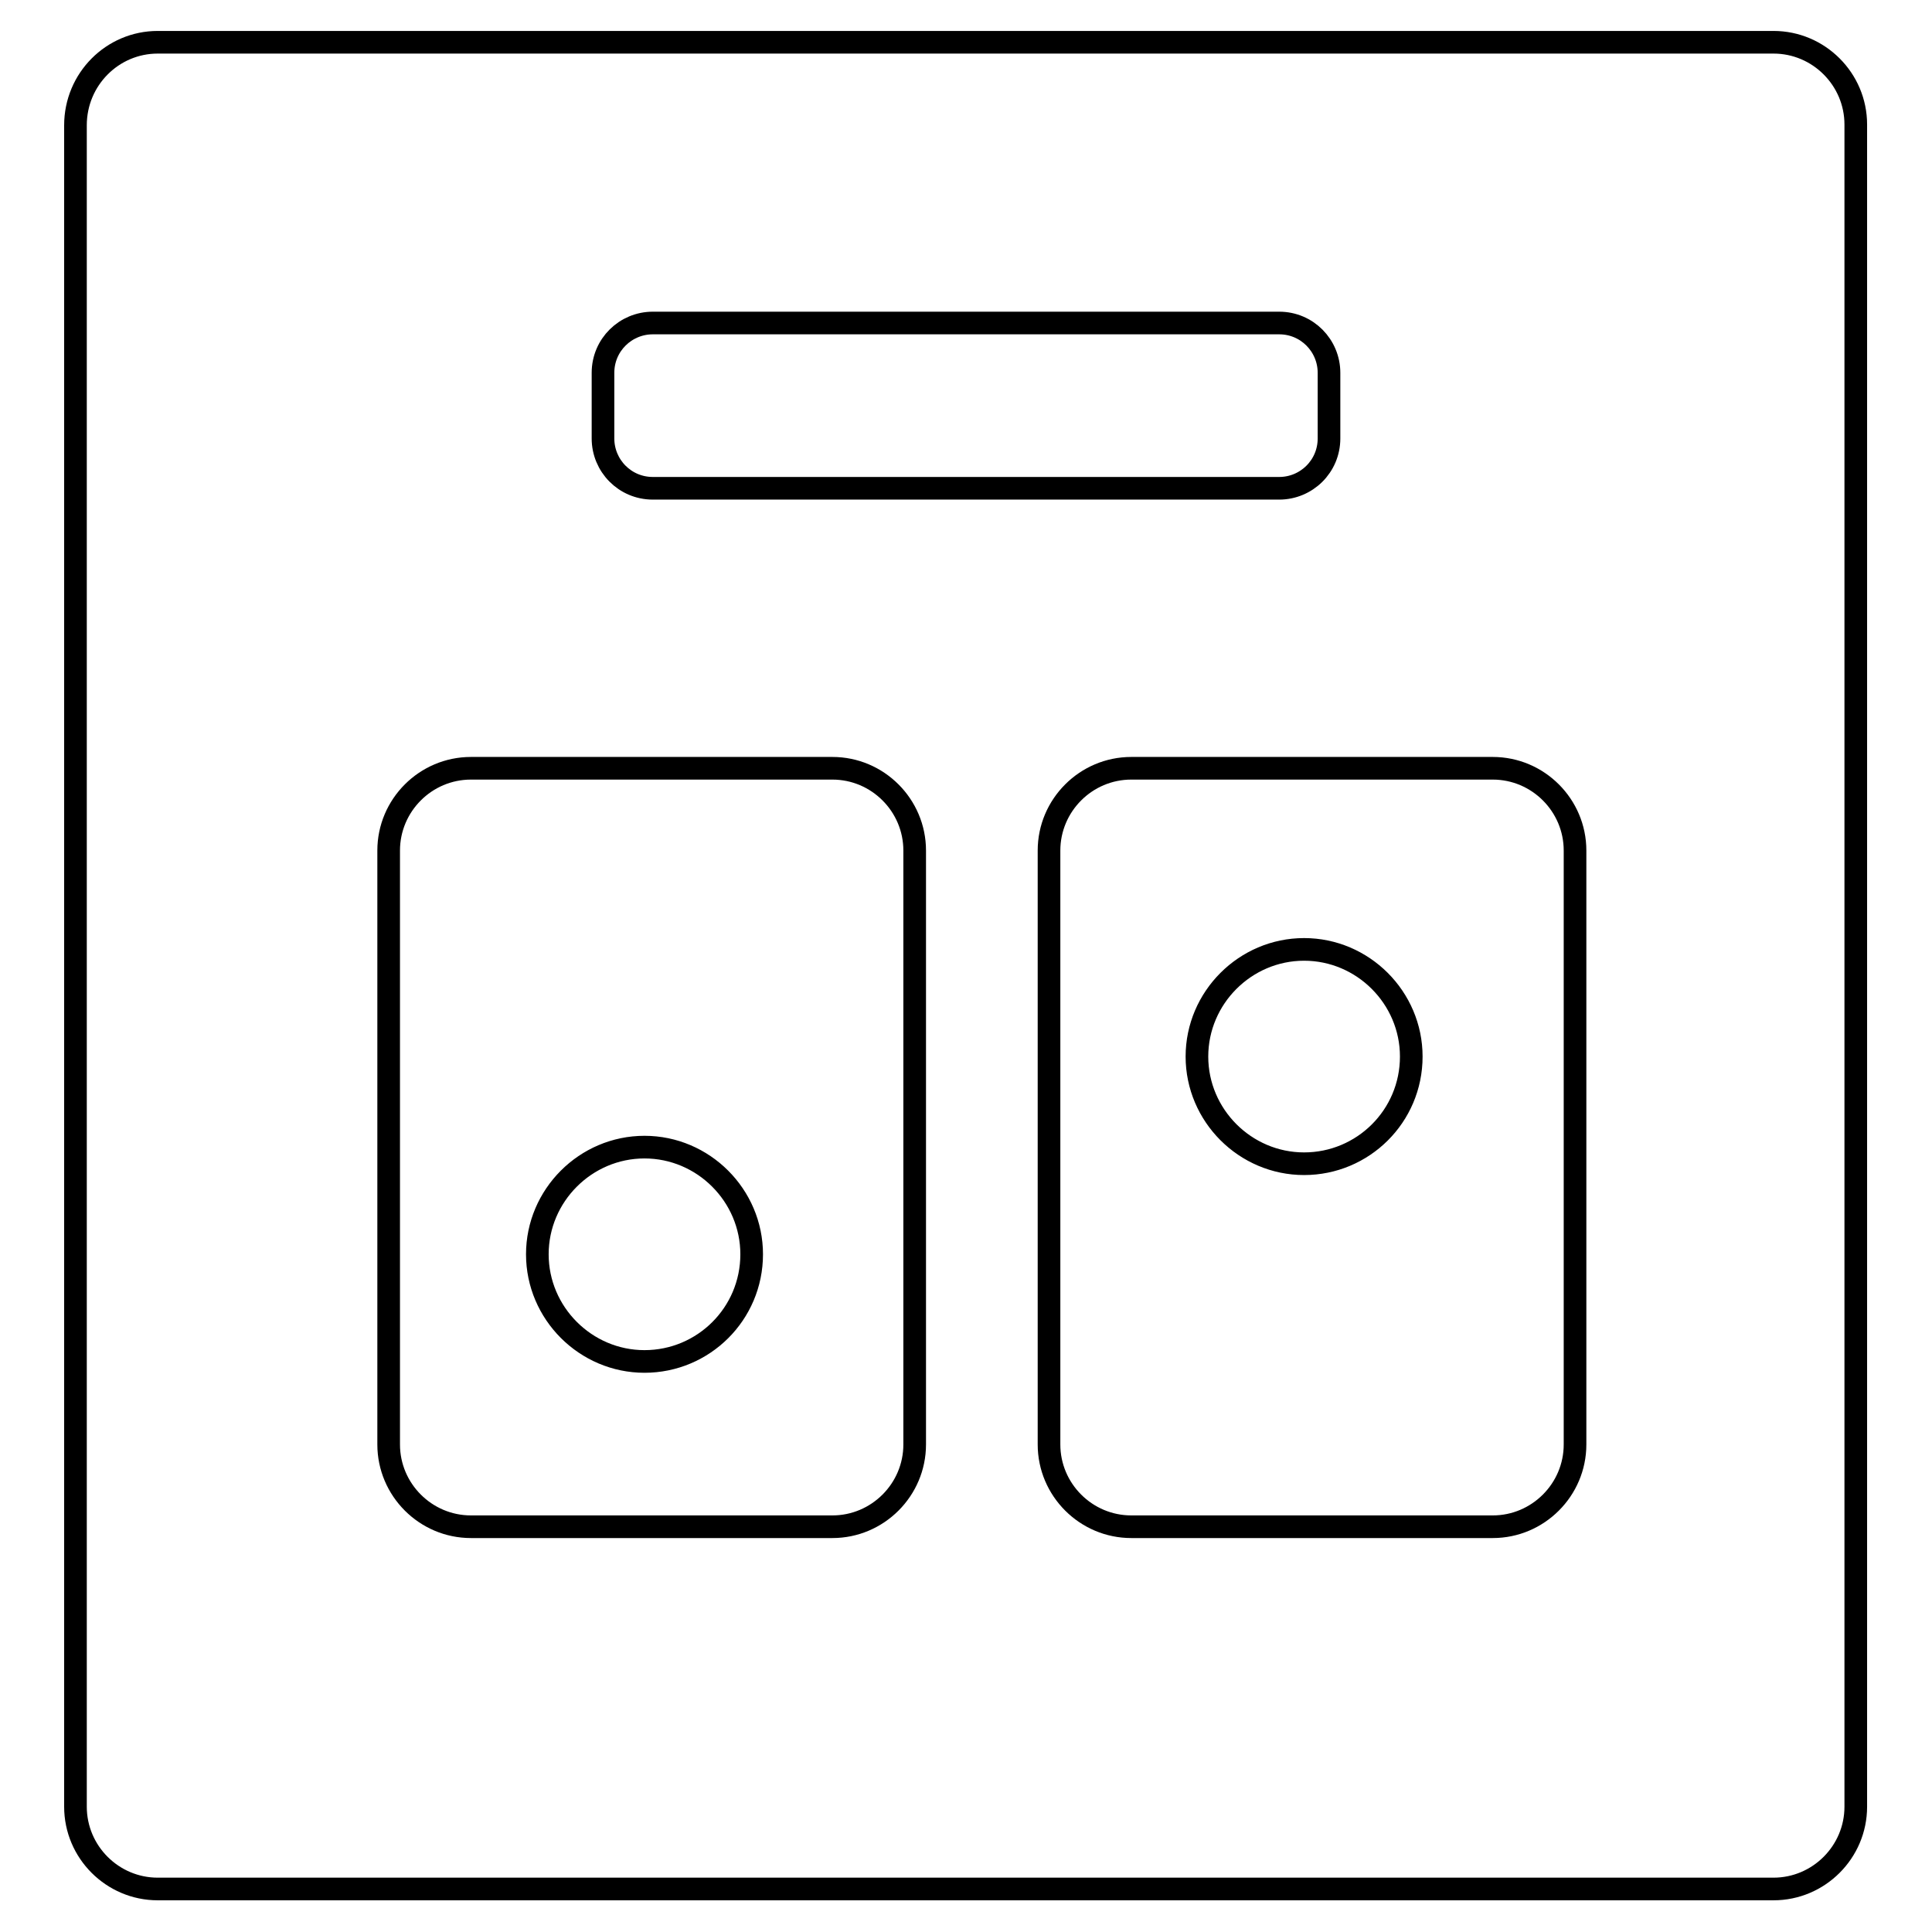
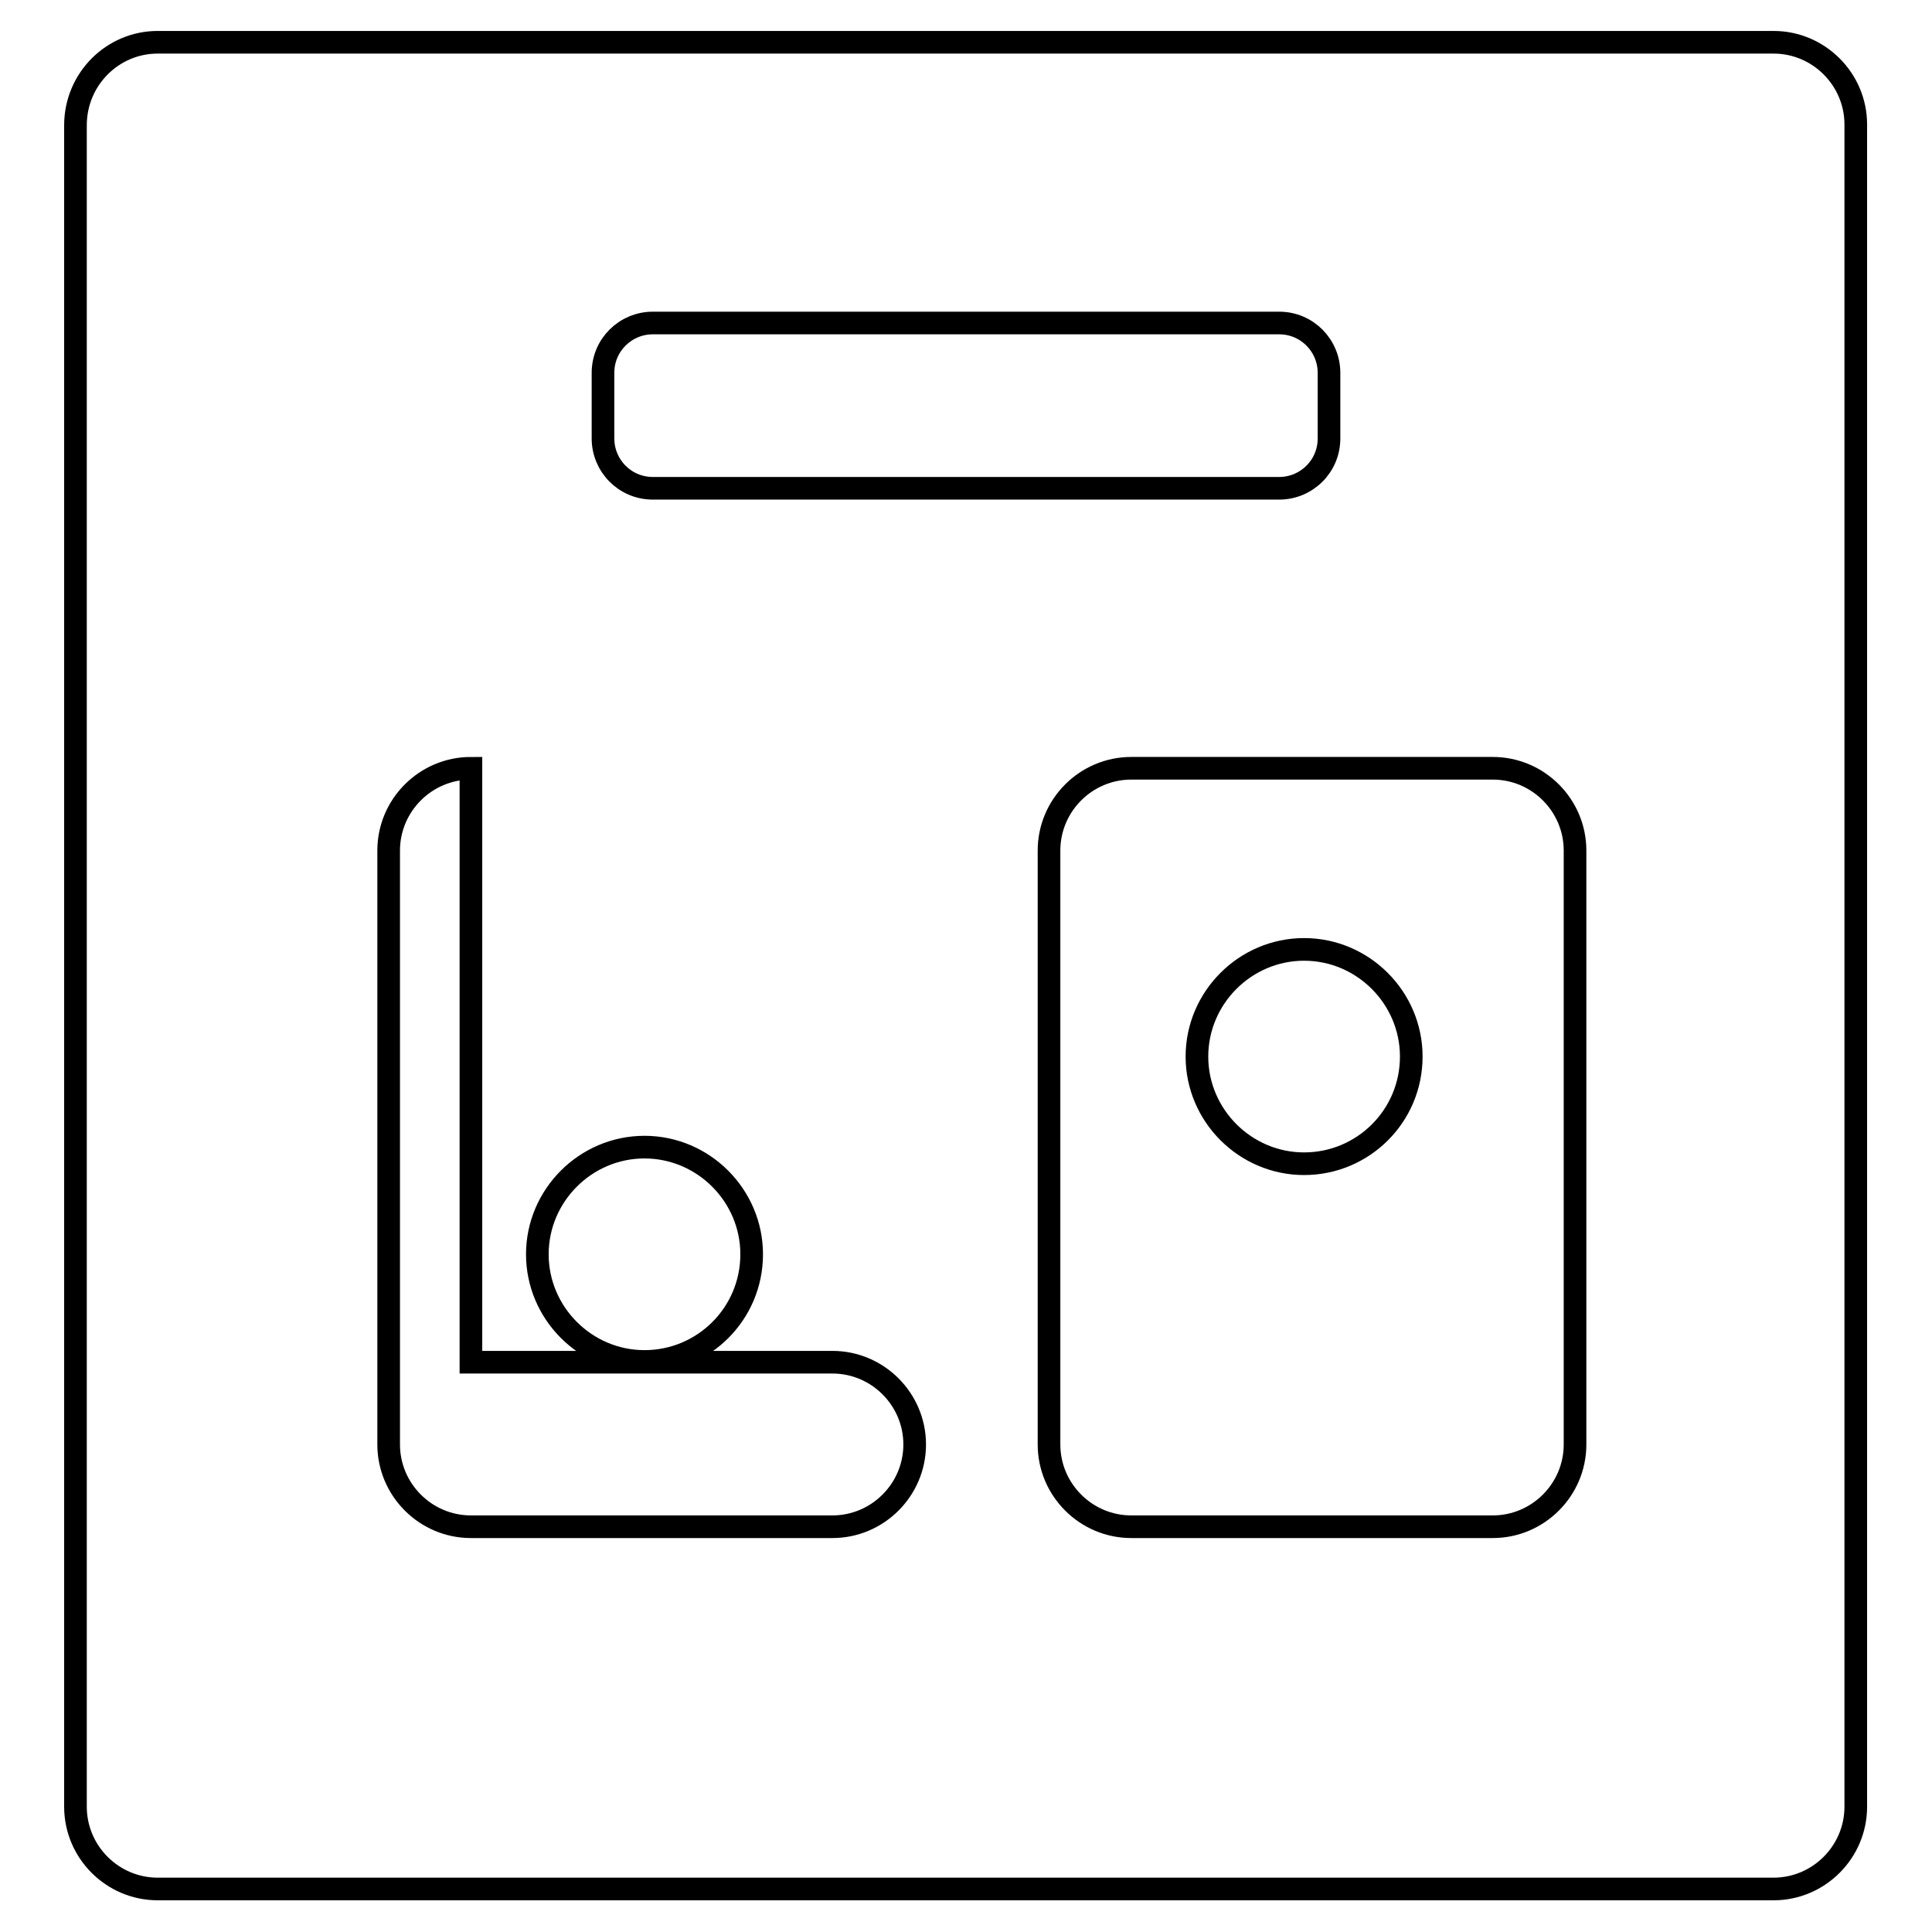
<svg xmlns="http://www.w3.org/2000/svg" version="1.1" x="0px" y="0px" viewBox="0 0 256 256" enable-background="new 0 0 256 256" xml:space="preserve">
  <g>
-     <path stroke-width="3" fill-opacity="0" stroke="#000000" d="M20.9,5.6h214.1c6,0,10.9,4.9,10.9,10.9v222.9c0,6-4.9,10.9-10.9,10.9H20.9c-6,0-10.9-4.9-10.9-10.9V16.6 C10,10.5,14.9,5.6,20.9,5.6z M86.5,42.8c-3.6,0-6.6,2.9-6.6,6.6l0,0v8.7c0,3.6,2.9,6.6,6.6,6.6l0,0h83c3.6,0,6.6-2.9,6.6-6.6l0,0 v-8.7c0-3.6-2.9-6.6-6.6-6.6l0,0H86.5z M62.4,101.8c-6,0-10.9,4.9-10.9,10.9v78.7c0,6,4.9,10.9,10.9,10.9h47.9 c6,0,10.9-4.9,10.9-10.9v-78.7c0-6-4.9-10.9-10.9-10.9H62.4z M149.9,101.8c-6,0-10.9,4.9-10.9,10.9v78.7c0,6,4.9,10.9,10.9,10.9 h47.9c6,0,10.9-4.9,10.9-10.9v-78.7c0-6-4.9-10.9-10.9-10.9H149.9z M172.8,154.2c-7.8,0-14.2-6.4-14.2-14.2 c0-7.8,6.4-14.2,14.2-14.2l0,0c7.8,0,14.2,6.4,14.2,14.2C187,147.9,180.6,154.2,172.8,154.2z M85.4,180.4 c-7.8,0-14.2-6.4-14.2-14.2c0-7.8,6.4-14.2,14.2-14.2l0,0c7.8,0,14.2,6.4,14.2,14.2C99.6,174.1,93.2,180.4,85.4,180.4z" />
+     <path stroke-width="3" fill-opacity="0" stroke="#000000" d="M20.9,5.6h214.1c6,0,10.9,4.9,10.9,10.9v222.9c0,6-4.9,10.9-10.9,10.9H20.9c-6,0-10.9-4.9-10.9-10.9V16.6 C10,10.5,14.9,5.6,20.9,5.6z M86.5,42.8c-3.6,0-6.6,2.9-6.6,6.6l0,0v8.7c0,3.6,2.9,6.6,6.6,6.6l0,0h83c3.6,0,6.6-2.9,6.6-6.6l0,0 v-8.7c0-3.6-2.9-6.6-6.6-6.6l0,0H86.5z M62.4,101.8c-6,0-10.9,4.9-10.9,10.9v78.7c0,6,4.9,10.9,10.9,10.9h47.9 c6,0,10.9-4.9,10.9-10.9c0-6-4.9-10.9-10.9-10.9H62.4z M149.9,101.8c-6,0-10.9,4.9-10.9,10.9v78.7c0,6,4.9,10.9,10.9,10.9 h47.9c6,0,10.9-4.9,10.9-10.9v-78.7c0-6-4.9-10.9-10.9-10.9H149.9z M172.8,154.2c-7.8,0-14.2-6.4-14.2-14.2 c0-7.8,6.4-14.2,14.2-14.2l0,0c7.8,0,14.2,6.4,14.2,14.2C187,147.9,180.6,154.2,172.8,154.2z M85.4,180.4 c-7.8,0-14.2-6.4-14.2-14.2c0-7.8,6.4-14.2,14.2-14.2l0,0c7.8,0,14.2,6.4,14.2,14.2C99.6,174.1,93.2,180.4,85.4,180.4z" />
  </g>
</svg>